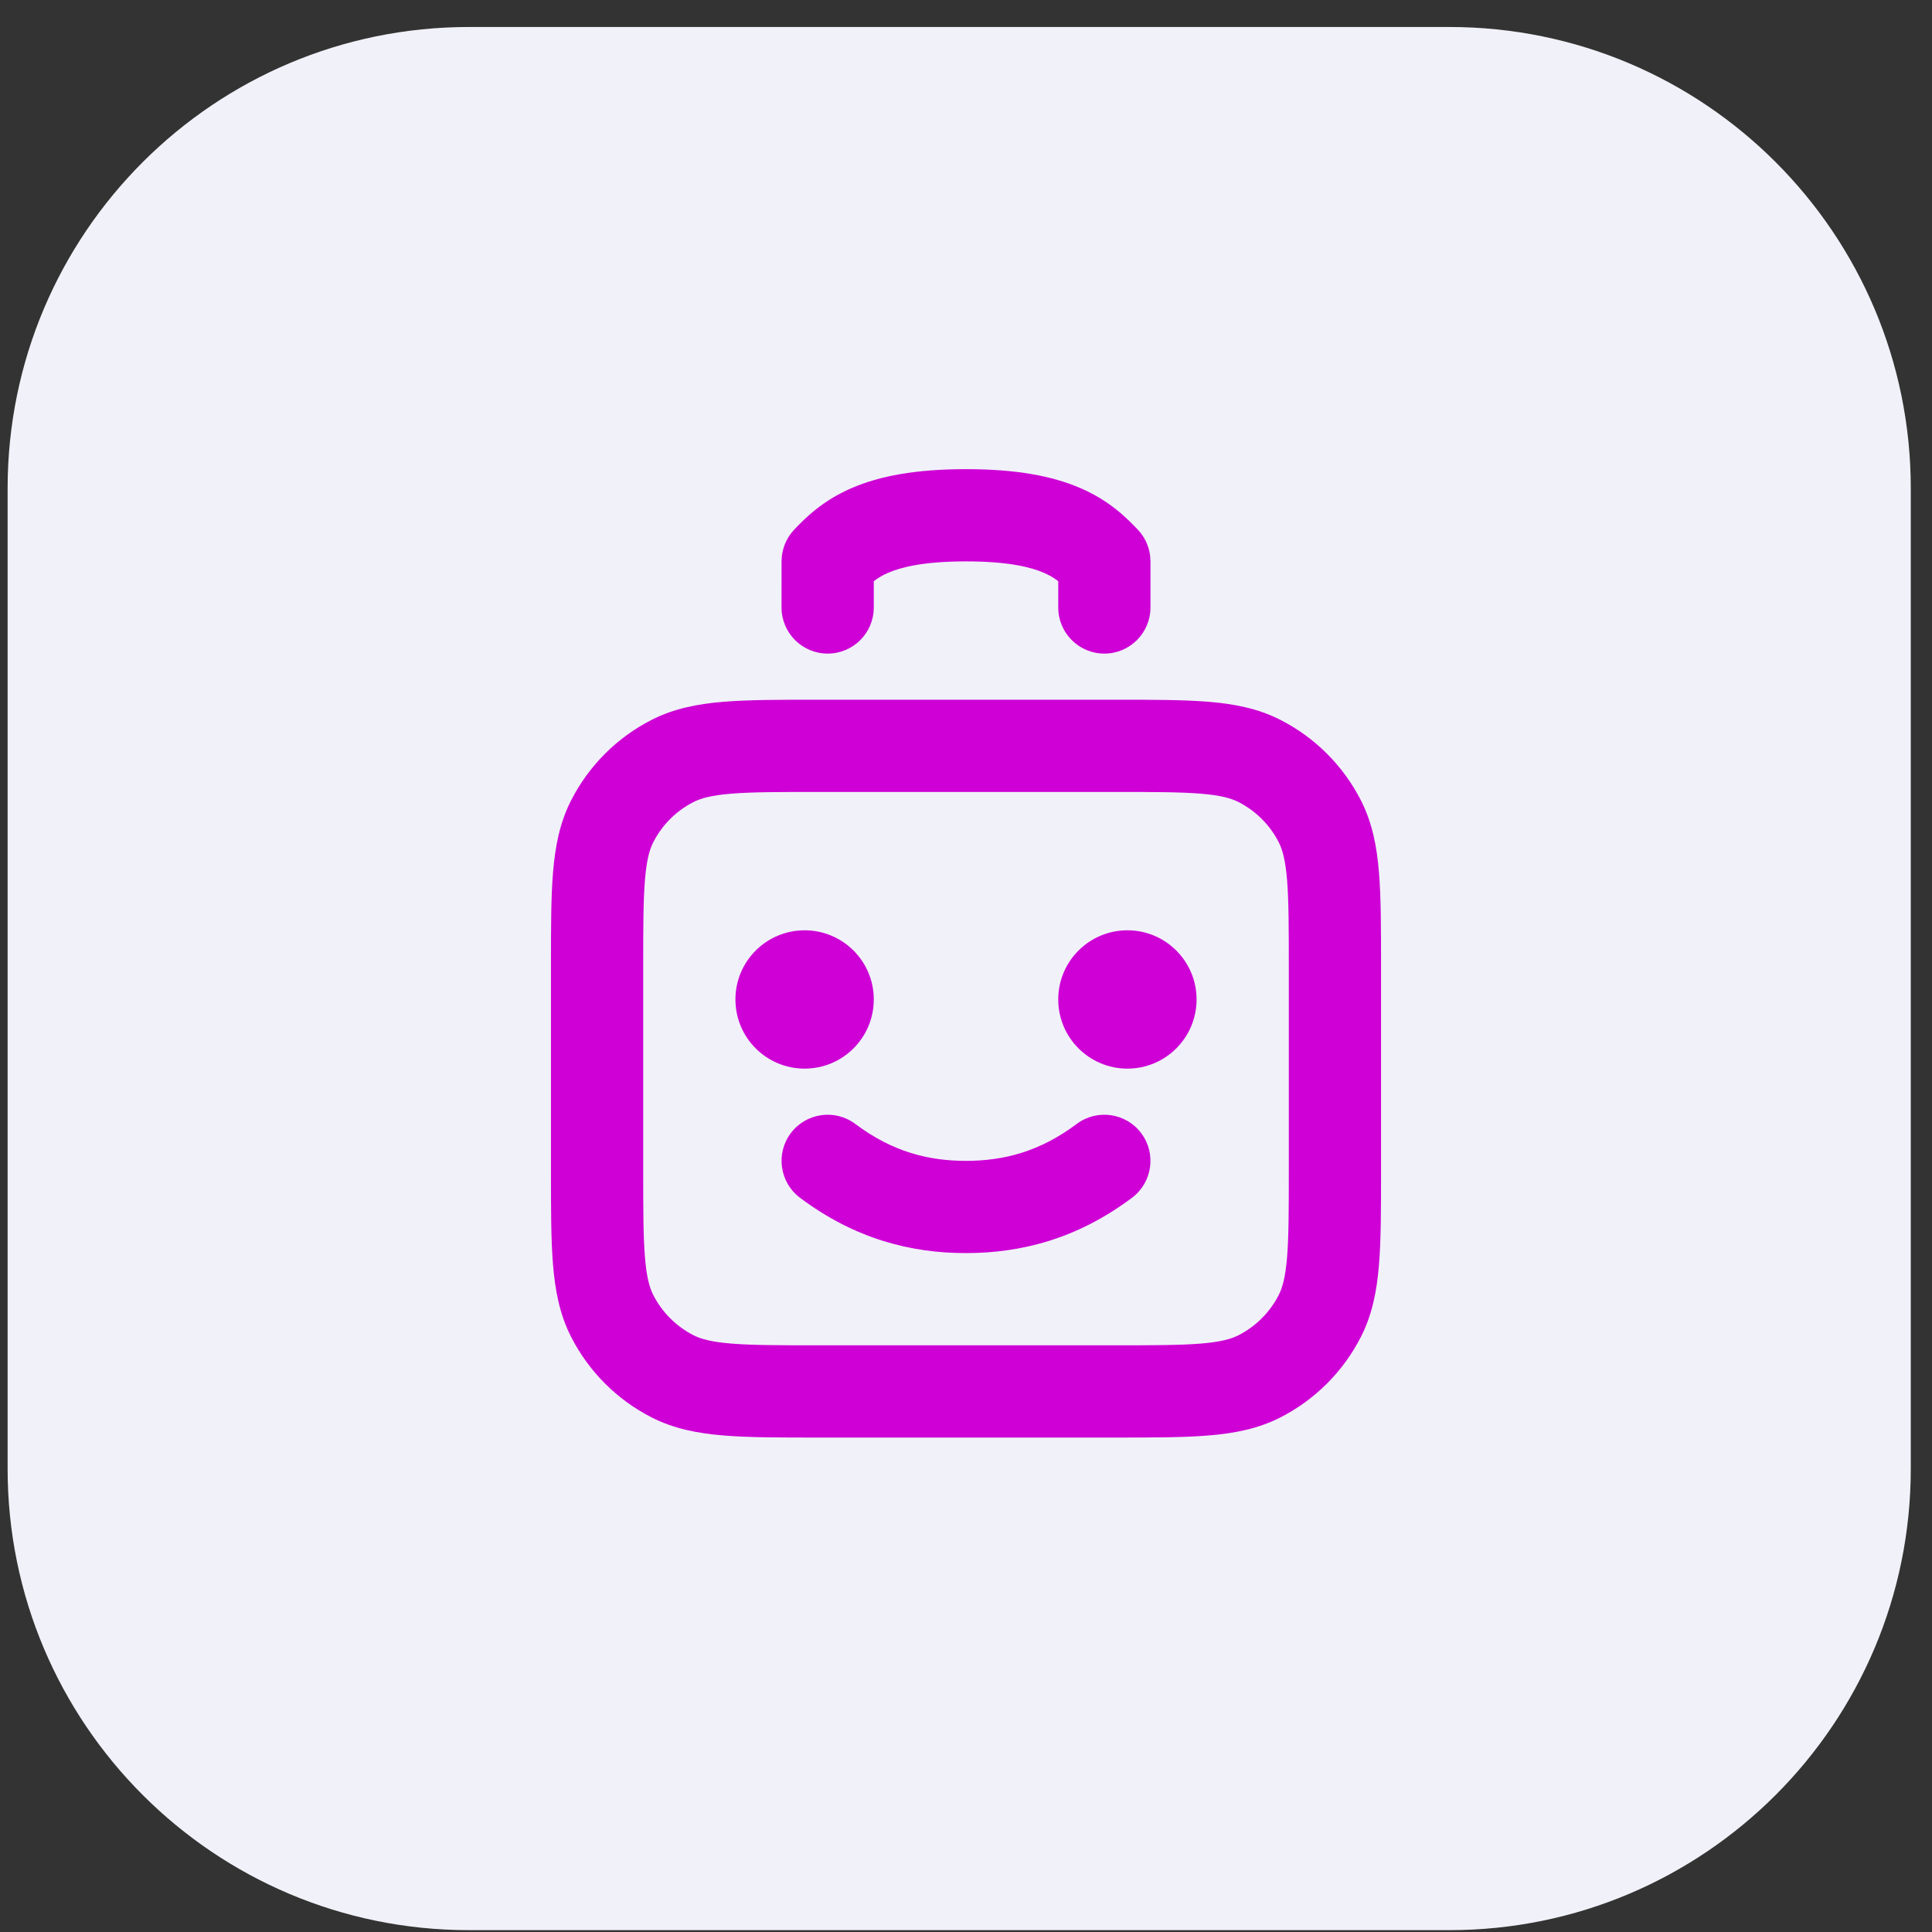
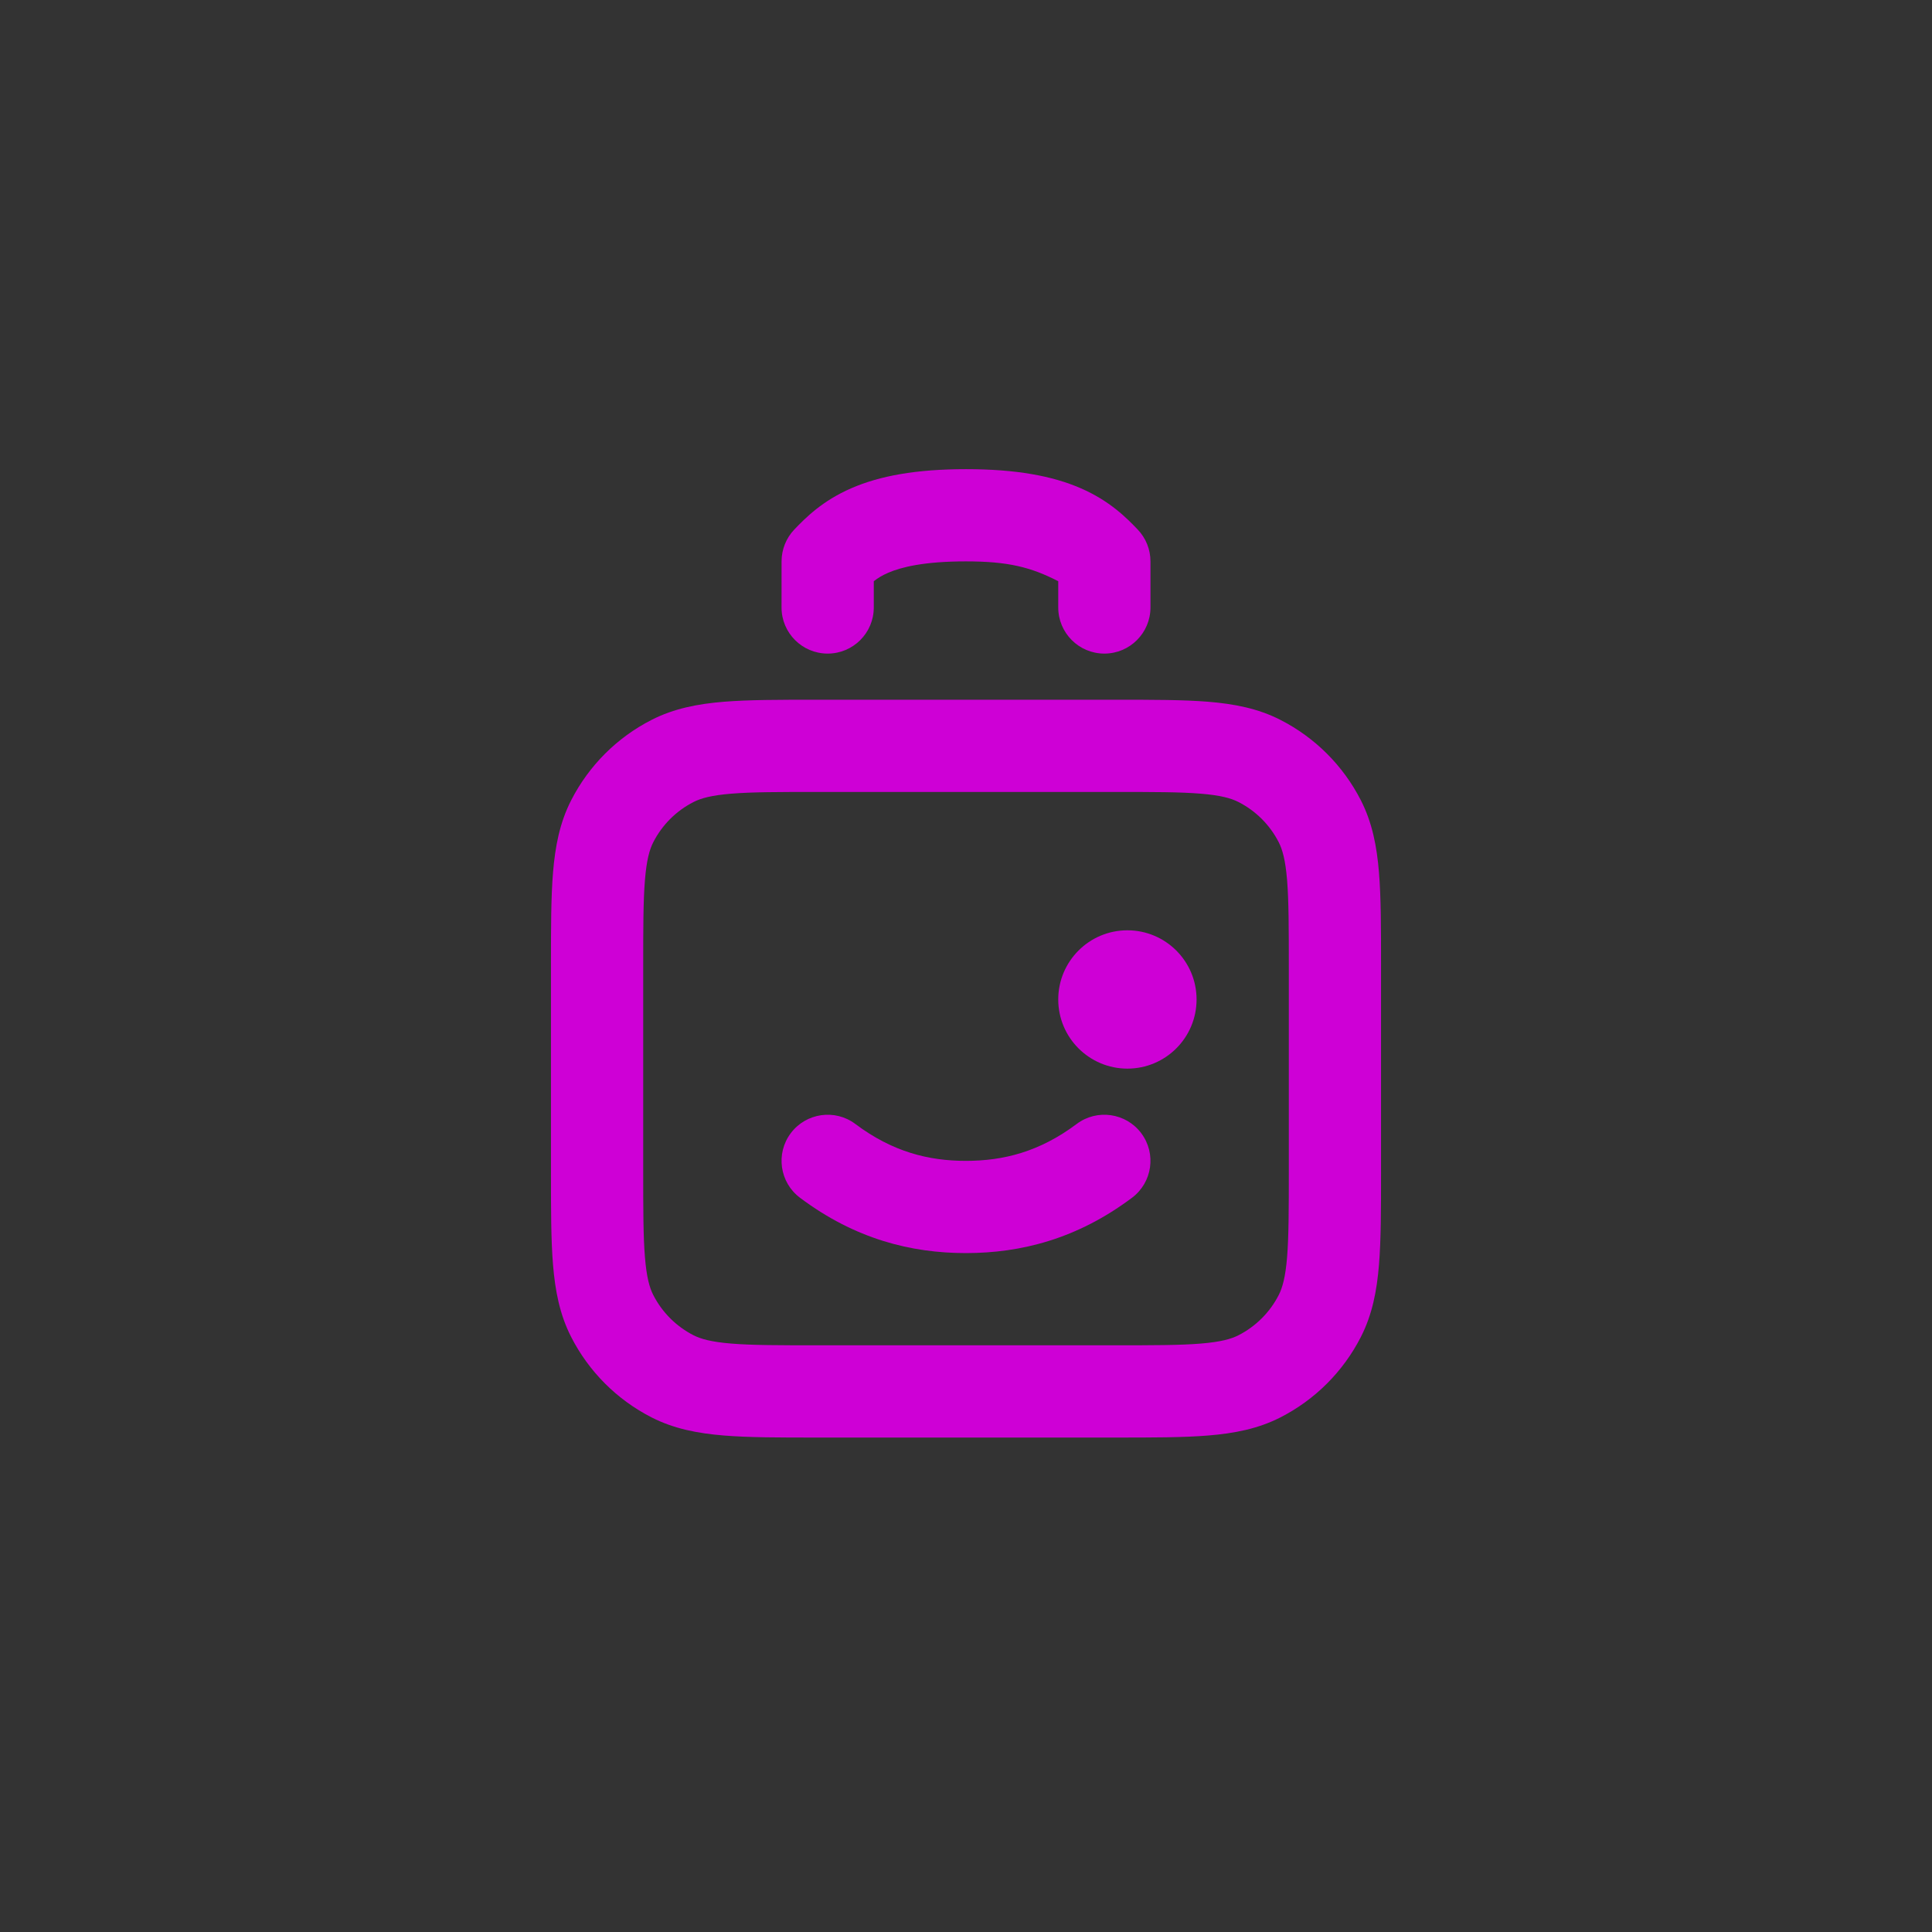
<svg xmlns="http://www.w3.org/2000/svg" width="67" height="67" viewBox="0 0 67 67" fill="none">
  <rect x="0" y="0" width="67" height="67" fill="#333333" stroke="none" />
  <g clip-path="url(#clip0_1111_4466)">
-     <path d="M50.264 0.936H16.264C7.427 0.936 0.264 8.099 0.264 16.936V50.935C0.264 59.772 7.427 66.936 16.264 66.936H50.264C59.1 66.936 66.264 59.772 66.264 50.935V16.936C66.264 8.099 59.1 0.936 50.264 0.936Z" fill="#F1F1F9" />
    <path fill-rule="evenodd" clip-rule="evenodd" d="M28.317 24.266H38.684C39.971 24.266 41.033 24.266 41.899 24.336C42.798 24.41 43.624 24.567 44.4 24.963C45.604 25.576 46.583 26.555 47.196 27.758C47.591 28.534 47.749 29.361 47.822 30.26C47.893 31.125 47.893 32.188 47.893 33.475V40.644C47.893 41.931 47.893 42.993 47.822 43.859C47.749 44.758 47.591 45.584 47.196 46.36C46.583 47.564 45.604 48.542 44.4 49.156C43.624 49.551 42.798 49.709 41.899 49.782C41.033 49.853 39.971 49.853 38.684 49.853H28.317C27.029 49.853 25.967 49.853 25.102 49.782C24.203 49.709 23.376 49.551 22.6 49.156C21.396 48.542 20.418 47.564 19.805 46.36C19.409 45.584 19.252 44.758 19.178 43.859C19.107 42.993 19.107 41.931 19.107 40.644V33.475C19.107 32.188 19.107 31.125 19.178 30.26C19.252 29.361 19.409 28.534 19.805 27.758C20.418 26.555 21.396 25.576 22.6 24.963C23.376 24.567 24.203 24.41 25.102 24.336C25.967 24.266 27.029 24.266 28.317 24.266ZM25.362 27.524C24.661 27.581 24.302 27.685 24.052 27.813C23.45 28.119 22.961 28.608 22.654 29.21C22.527 29.46 22.423 29.819 22.366 30.52C22.307 31.24 22.306 32.171 22.306 33.541V40.577C22.306 41.947 22.307 42.879 22.366 43.598C22.423 44.299 22.527 44.658 22.654 44.908C22.961 45.51 23.45 45.999 24.052 46.306C24.302 46.433 24.661 46.537 25.362 46.594C26.082 46.653 27.013 46.654 28.383 46.654H38.618C39.987 46.654 40.919 46.653 41.639 46.594C42.34 46.537 42.698 46.433 42.948 46.306C43.55 45.999 44.039 45.51 44.346 44.908C44.473 44.658 44.577 44.299 44.635 43.598C44.693 42.879 44.695 41.947 44.695 40.577V33.541C44.695 32.171 44.693 31.24 44.635 30.52C44.577 29.819 44.473 29.46 44.346 29.21C44.039 28.608 43.55 28.119 42.948 27.813C42.698 27.685 42.34 27.581 41.639 27.524C40.919 27.465 39.987 27.464 38.618 27.464H28.383C27.013 27.464 26.082 27.465 25.362 27.524Z" fill="#CE00D6" />
-     <path fill-rule="evenodd" clip-rule="evenodd" d="M30.302 20.156L30.302 21.067C30.302 21.951 29.586 22.666 28.703 22.666C27.819 22.666 27.103 21.95 27.103 21.067L27.104 19.468C27.104 19.055 27.263 18.659 27.548 18.361C27.936 17.957 28.515 17.369 29.526 16.93C30.504 16.505 31.765 16.27 33.5 16.27C35.235 16.27 36.496 16.505 37.474 16.93C38.486 17.369 39.064 17.957 39.452 18.361C39.738 18.659 39.897 19.055 39.897 19.468V21.067C39.897 21.95 39.181 22.666 38.298 22.666C37.415 22.666 36.699 21.95 36.699 21.067V20.156C36.557 20.045 36.402 19.951 36.202 19.864C35.754 19.67 34.964 19.468 33.5 19.468C32.037 19.468 31.247 19.67 30.799 19.864C30.599 19.951 30.443 20.045 30.302 20.156Z" fill="#CE00D6" />
+     <path fill-rule="evenodd" clip-rule="evenodd" d="M30.302 20.156L30.302 21.067C30.302 21.951 29.586 22.666 28.703 22.666C27.819 22.666 27.103 21.95 27.103 21.067L27.104 19.468C27.104 19.055 27.263 18.659 27.548 18.361C27.936 17.957 28.515 17.369 29.526 16.93C30.504 16.505 31.765 16.27 33.5 16.27C35.235 16.27 36.496 16.505 37.474 16.93C38.486 17.369 39.064 17.957 39.452 18.361C39.738 18.659 39.897 19.055 39.897 19.468V21.067C39.897 21.95 39.181 22.666 38.298 22.666C37.415 22.666 36.699 21.95 36.699 21.067V20.156C35.754 19.67 34.964 19.468 33.5 19.468C32.037 19.468 31.247 19.67 30.799 19.864C30.599 19.951 30.443 20.045 30.302 20.156Z" fill="#CE00D6" />
    <path fill-rule="evenodd" clip-rule="evenodd" d="M27.423 39.298C27.953 38.592 28.956 38.448 29.662 38.978C30.952 39.946 32.203 40.258 33.499 40.258C34.796 40.257 36.049 39.945 37.338 38.978C38.045 38.448 39.047 38.592 39.577 39.298C40.107 40.005 39.964 41.007 39.257 41.537C37.348 42.969 35.4 43.455 33.501 43.456C31.597 43.457 29.651 42.968 27.743 41.537C27.037 41.007 26.893 40.005 27.423 39.298Z" fill="#CE00D6" />
-     <path d="M25.504 34.66C25.504 33.336 26.578 32.262 27.903 32.262C29.228 32.262 30.302 33.336 30.302 34.66C30.302 35.985 29.228 37.059 27.903 37.059C26.578 37.059 25.504 35.985 25.504 34.66Z" fill="#CE00D6" />
    <path d="M36.699 34.66C36.699 33.336 37.773 32.262 39.097 32.262C40.422 32.262 41.496 33.336 41.496 34.66C41.496 35.985 40.422 37.059 39.097 37.059C37.773 37.059 36.699 35.985 36.699 34.66Z" fill="#CE00D6" />
  </g>
  <defs>
    <clipPath id="clip0_1111_4466">
      <rect width="67" height="66" fill="white" transform="translate(0 0.936)" />
    </clipPath>
  </defs>
</svg>